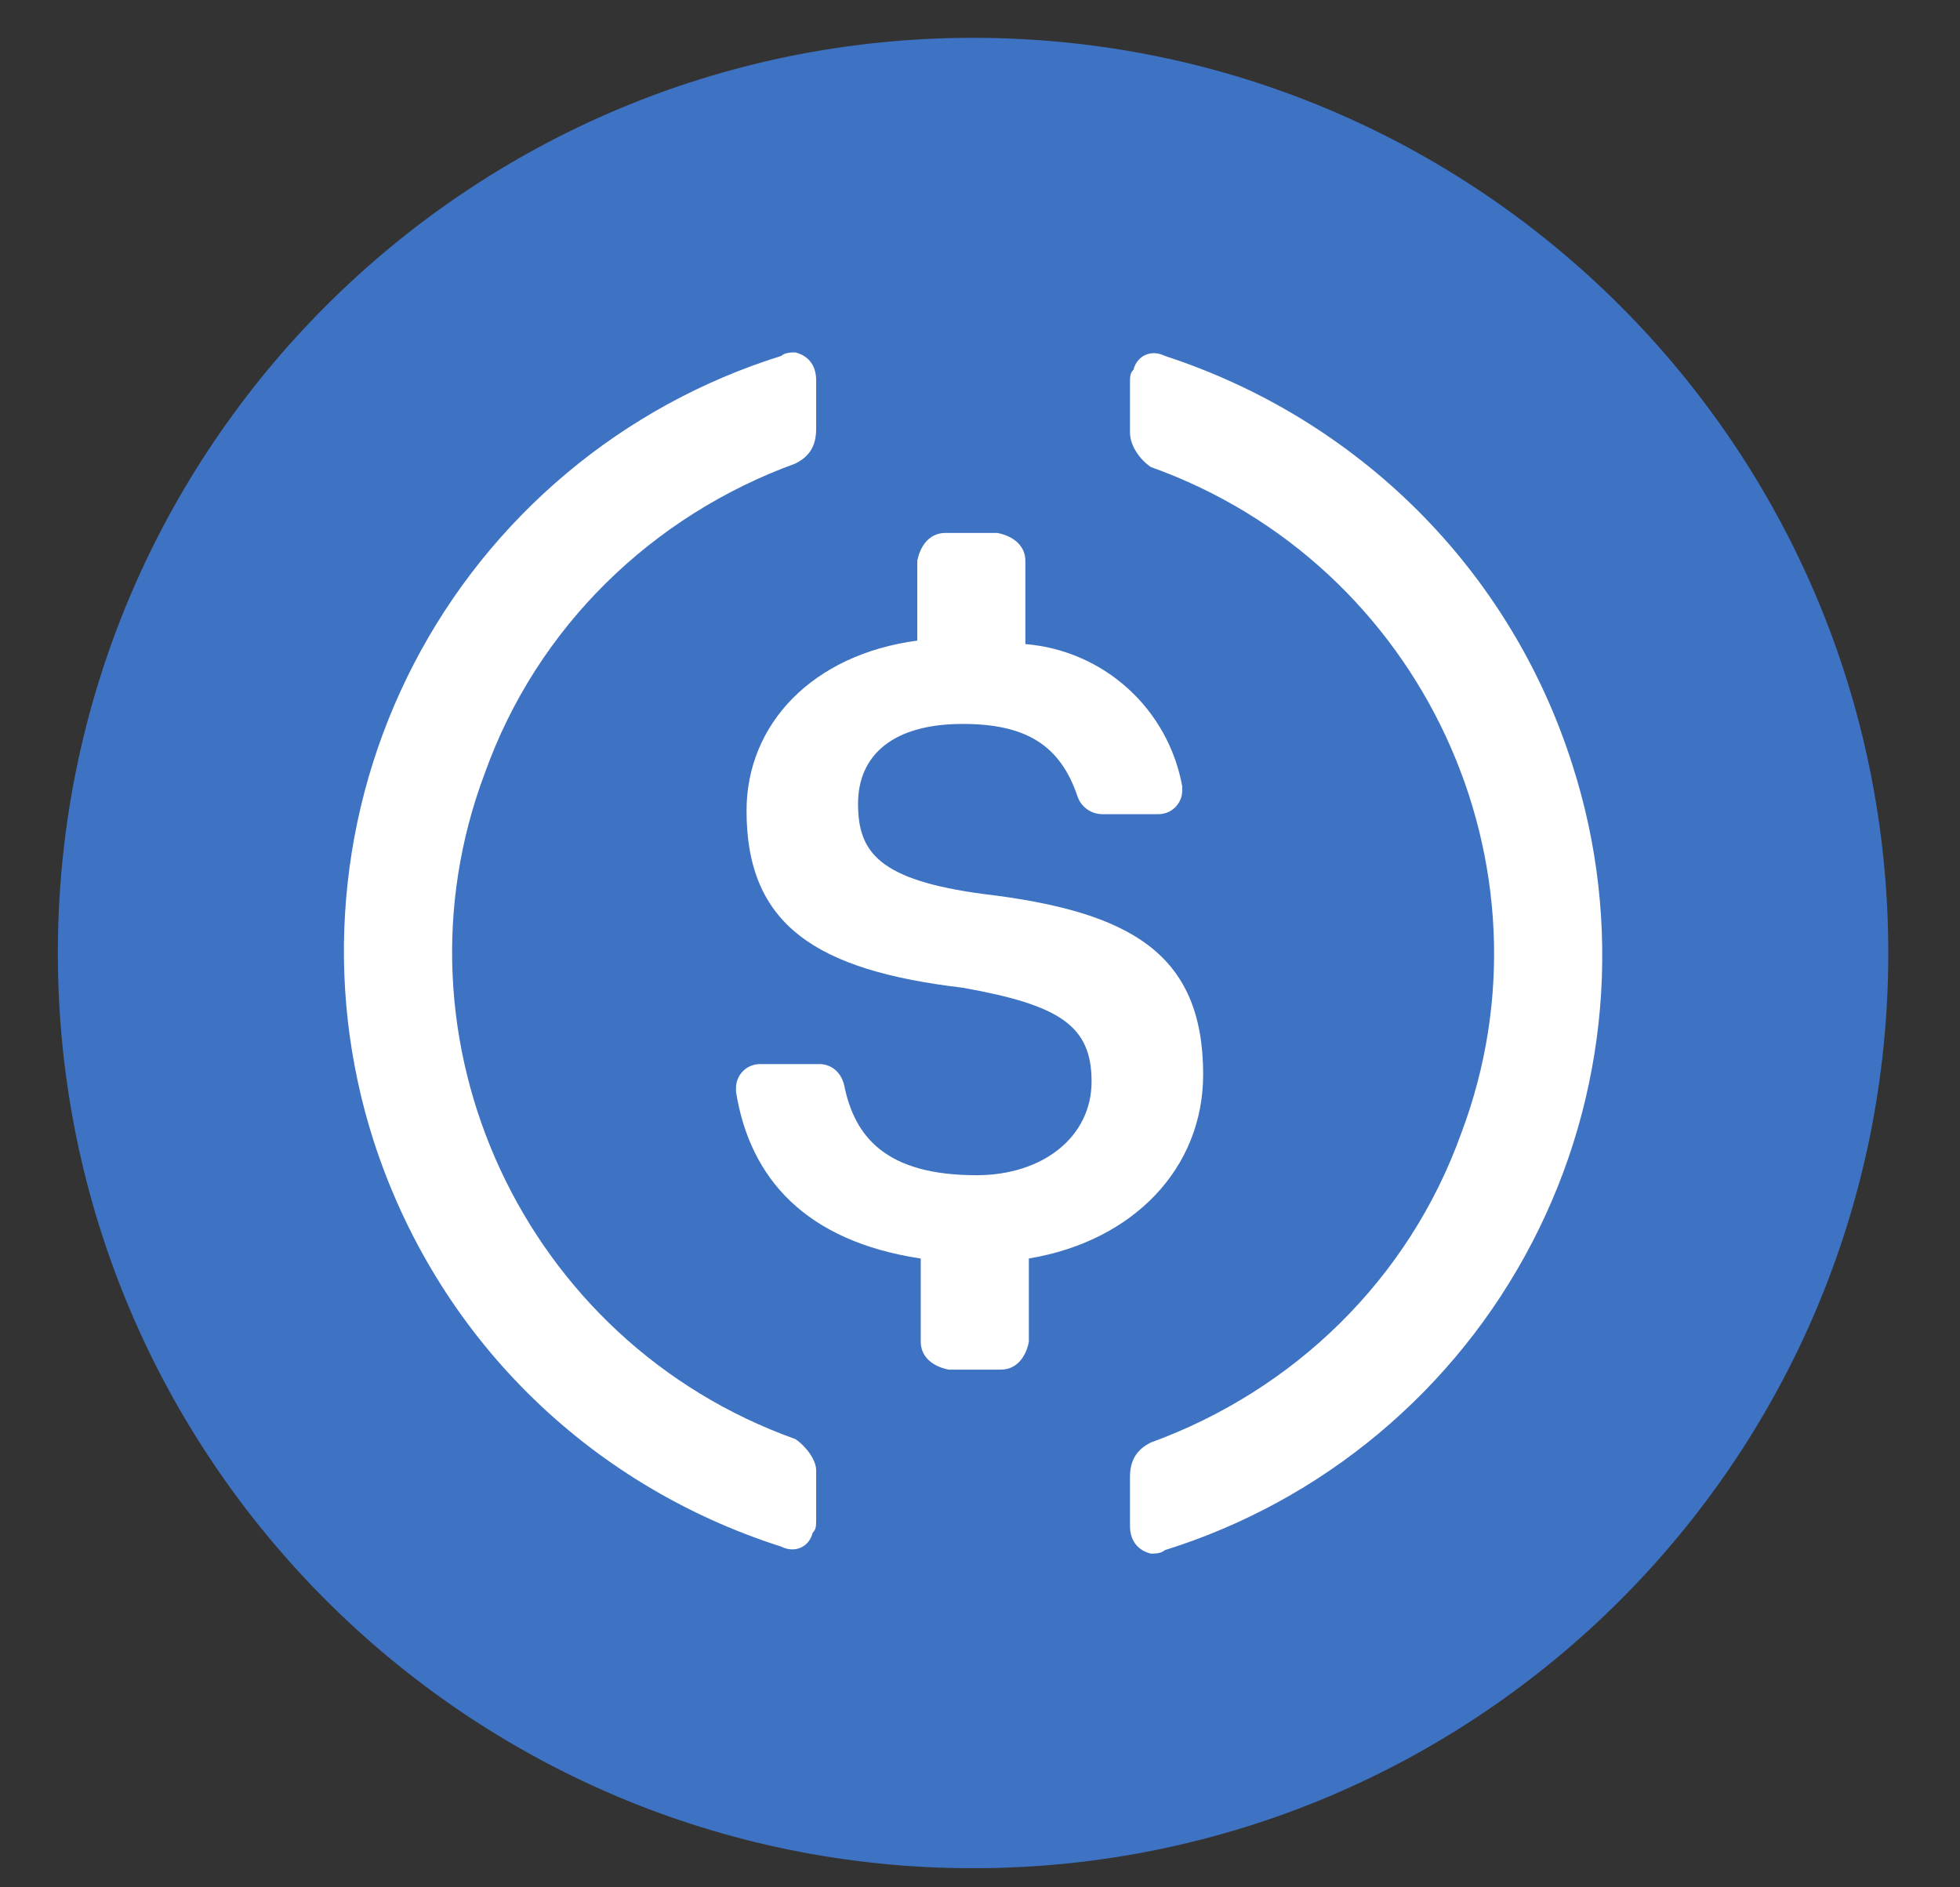
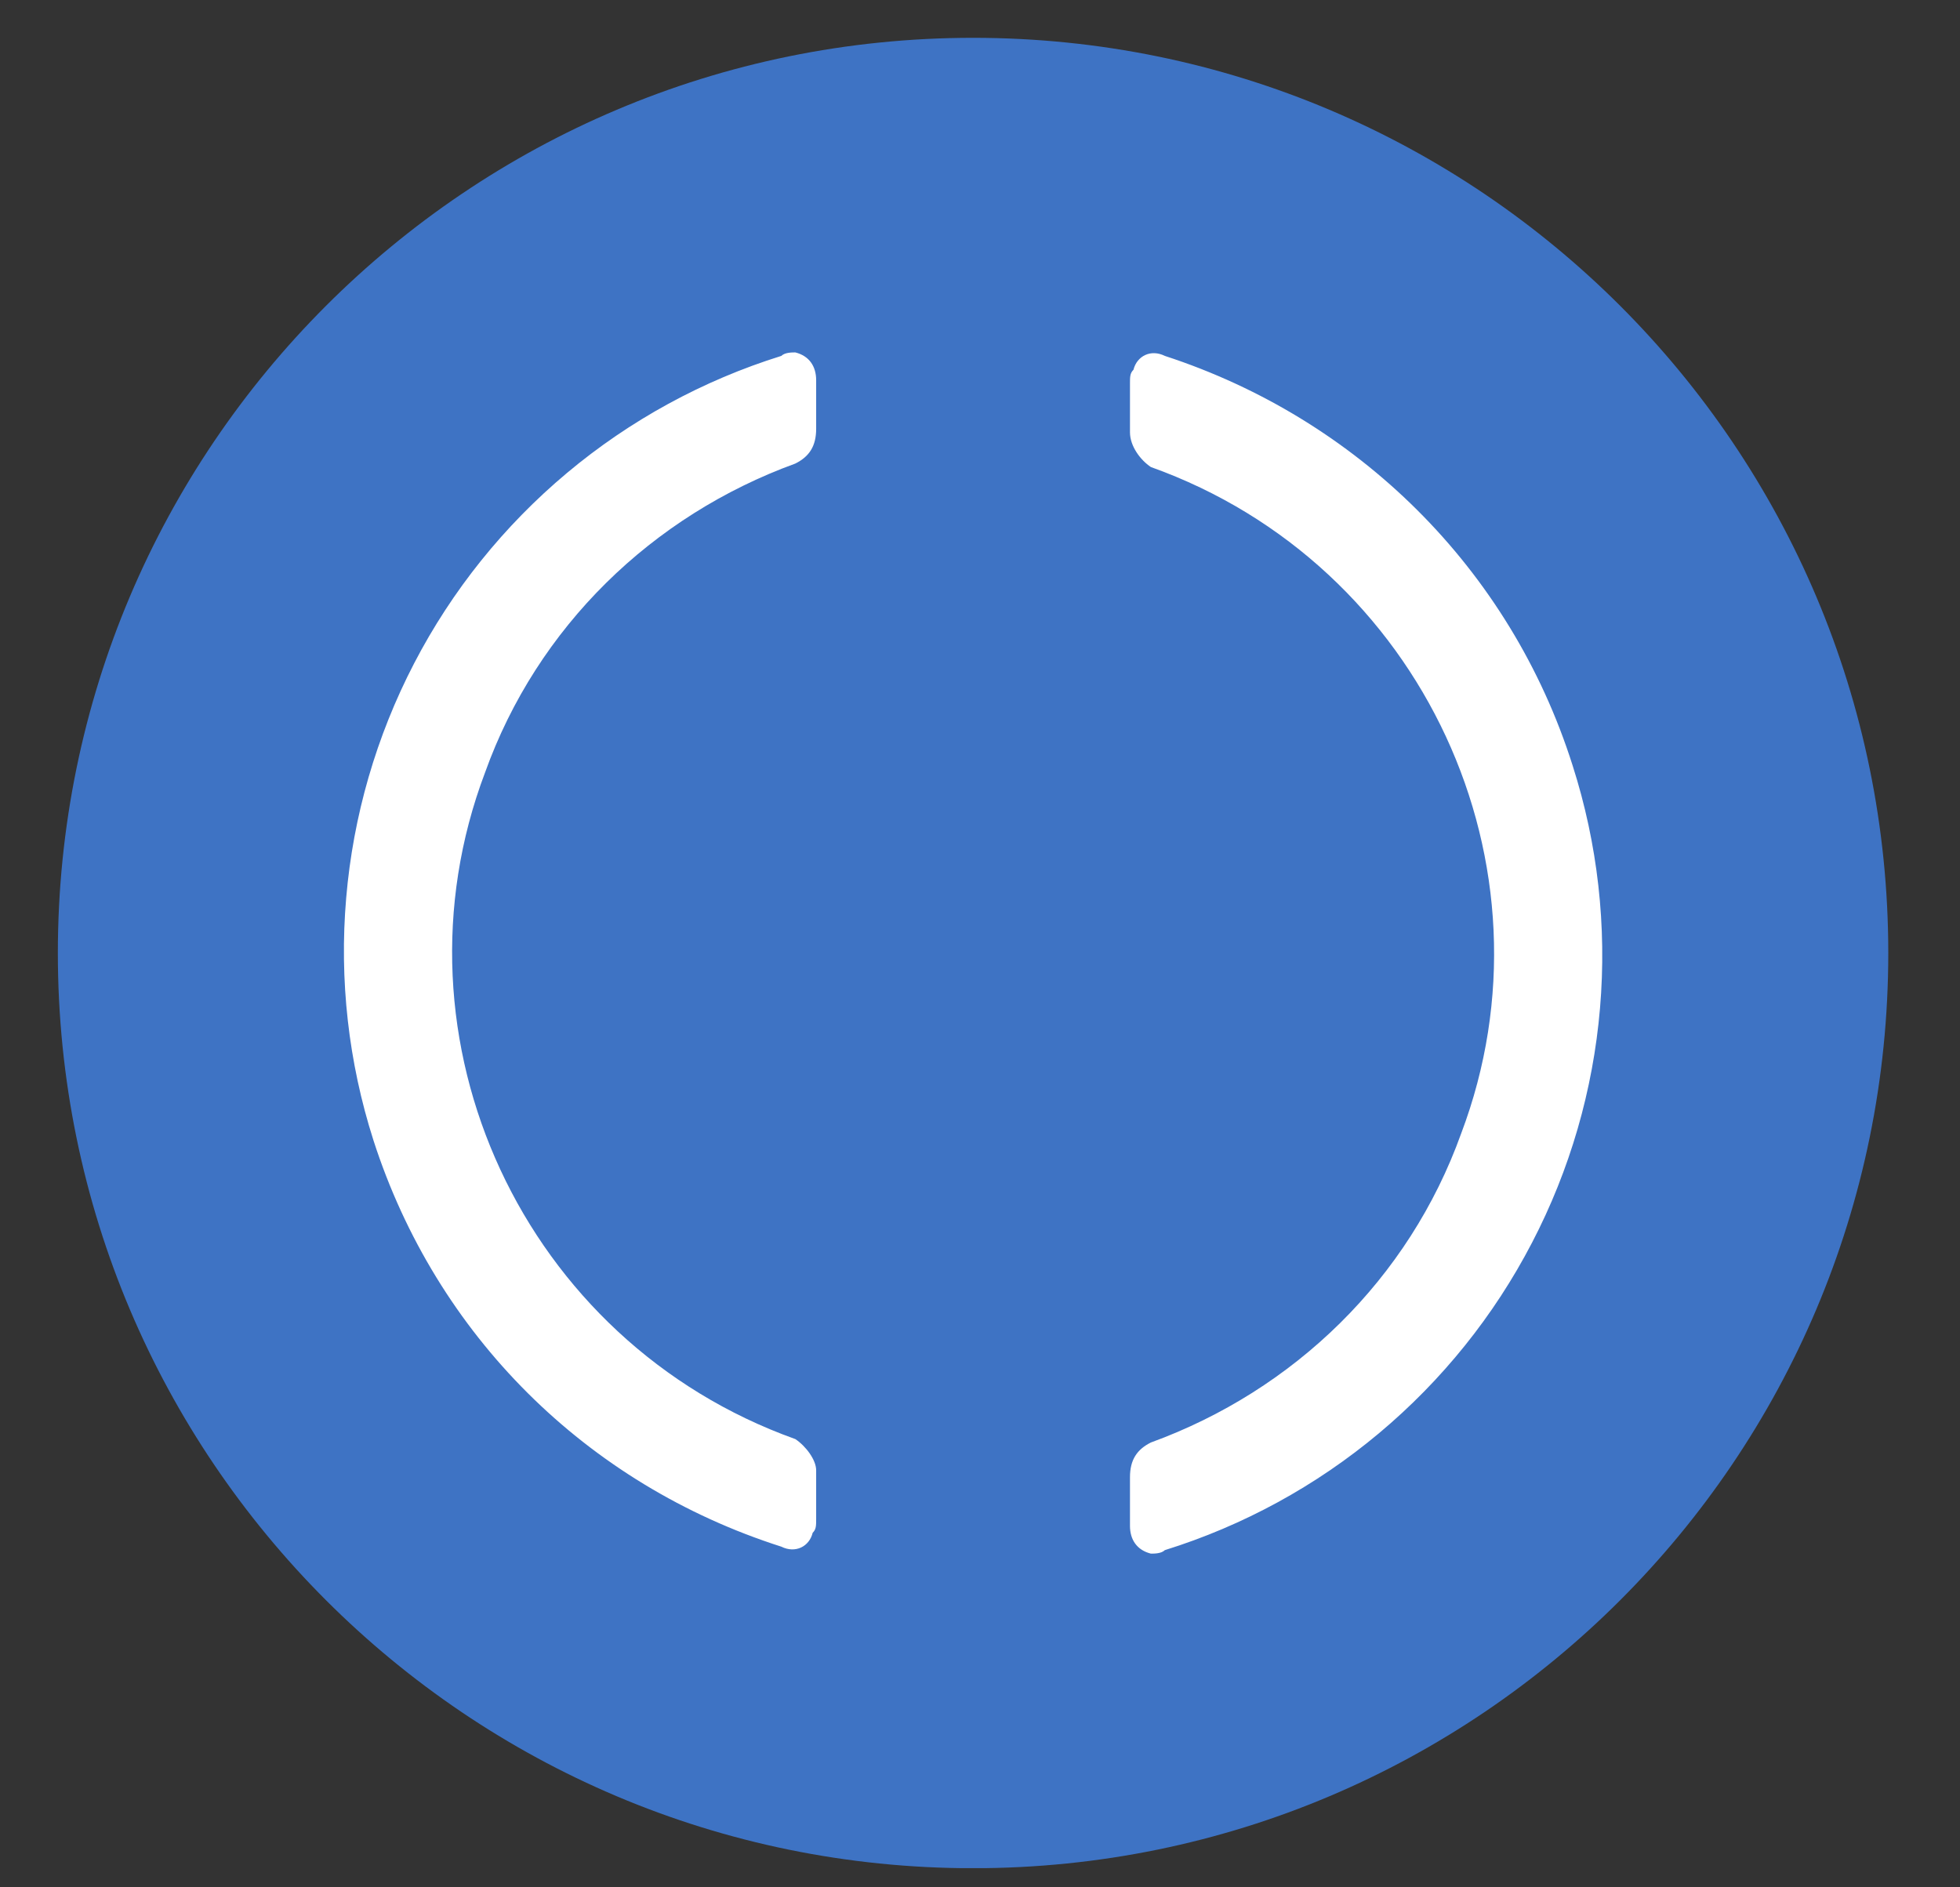
<svg xmlns="http://www.w3.org/2000/svg" width="27" height="26" viewBox="0 0 27 26" fill="none">
  <rect x="0" y="0" width="27" height="26" fill="#333333" stroke="none" />
  <g clip-path="url(#clip0_1_3549)">
    <path d="M13.405 25.737C20.368 25.737 26.012 20.092 26.012 13.129C26.012 6.166 20.368 0.521 13.405 0.521C6.442 0.521 0.797 6.166 0.797 13.129C0.797 20.092 6.442 25.737 13.405 25.737Z" fill="#3E73C4" />
-     <path d="M16.574 14.803C16.574 13.129 15.565 12.556 13.548 12.316C12.108 12.124 11.82 11.742 11.82 11.073C11.82 10.403 12.301 9.973 13.261 9.973C14.125 9.973 14.606 10.259 14.845 10.977C14.87 11.047 14.916 11.107 14.976 11.149C15.036 11.192 15.108 11.215 15.182 11.216H15.95C15.994 11.217 16.038 11.209 16.08 11.193C16.121 11.177 16.158 11.152 16.19 11.121C16.221 11.089 16.246 11.052 16.263 11.011C16.279 10.97 16.287 10.925 16.286 10.881V10.834C16.192 10.314 15.93 9.841 15.539 9.486C15.148 9.131 14.651 8.916 14.125 8.873V7.725C14.125 7.534 13.981 7.39 13.741 7.342H13.02C12.829 7.342 12.684 7.486 12.636 7.725V8.825C11.195 9.016 10.284 9.973 10.284 11.169C10.284 12.746 11.243 13.368 13.261 13.607C14.606 13.846 15.037 14.134 15.037 14.899C15.037 15.663 14.365 16.19 13.453 16.19C12.204 16.19 11.772 15.664 11.628 14.946C11.581 14.755 11.436 14.659 11.291 14.659H10.475C10.431 14.658 10.387 14.666 10.345 14.683C10.304 14.699 10.267 14.724 10.236 14.755C10.204 14.786 10.18 14.824 10.163 14.865C10.146 14.906 10.138 14.95 10.139 14.994V15.042C10.331 16.238 11.1 17.098 12.684 17.338V18.486C12.684 18.677 12.829 18.821 13.068 18.868H13.789C13.981 18.868 14.125 18.725 14.173 18.486V17.337C15.614 17.098 16.574 16.093 16.574 14.802V14.803Z" fill="white" />
    <path d="M10.956 19.825C7.21 18.485 5.289 14.324 6.682 10.642C7.402 8.633 8.987 7.103 10.956 6.386C11.148 6.29 11.243 6.147 11.243 5.907V5.238C11.243 5.047 11.148 4.903 10.956 4.855C10.908 4.855 10.812 4.855 10.763 4.903C9.683 5.24 8.679 5.788 7.811 6.515C6.943 7.242 6.227 8.133 5.705 9.138C5.183 10.143 4.865 11.241 4.769 12.369C4.672 13.497 4.8 14.633 5.145 15.711C6.009 18.39 8.074 20.447 10.763 21.307C10.956 21.403 11.148 21.307 11.195 21.116C11.243 21.069 11.243 21.02 11.243 20.924V20.255C11.243 20.111 11.1 19.921 10.956 19.825ZM16.046 4.903C15.854 4.807 15.662 4.903 15.614 5.094C15.566 5.142 15.566 5.19 15.566 5.286V5.955C15.566 6.147 15.71 6.338 15.854 6.434C19.6 7.773 21.521 11.934 20.128 15.616C19.407 17.625 17.823 19.155 15.854 19.872C15.662 19.968 15.566 20.111 15.566 20.351V21.021C15.566 21.211 15.662 21.355 15.854 21.403C15.902 21.403 15.998 21.403 16.046 21.355C17.127 21.018 18.13 20.47 18.998 19.743C19.866 19.016 20.582 18.125 21.104 17.12C21.627 16.116 21.945 15.018 22.041 13.889C22.137 12.761 22.009 11.625 21.664 10.547C20.801 7.82 18.687 5.764 16.046 4.903Z" fill="white" />
  </g>
  <defs>
    <clipPath id="clip0_1_3549">
      <rect width="25.215" height="25.215" fill="white" transform="translate(0.797 0.521)" />
    </clipPath>
  </defs>
</svg>